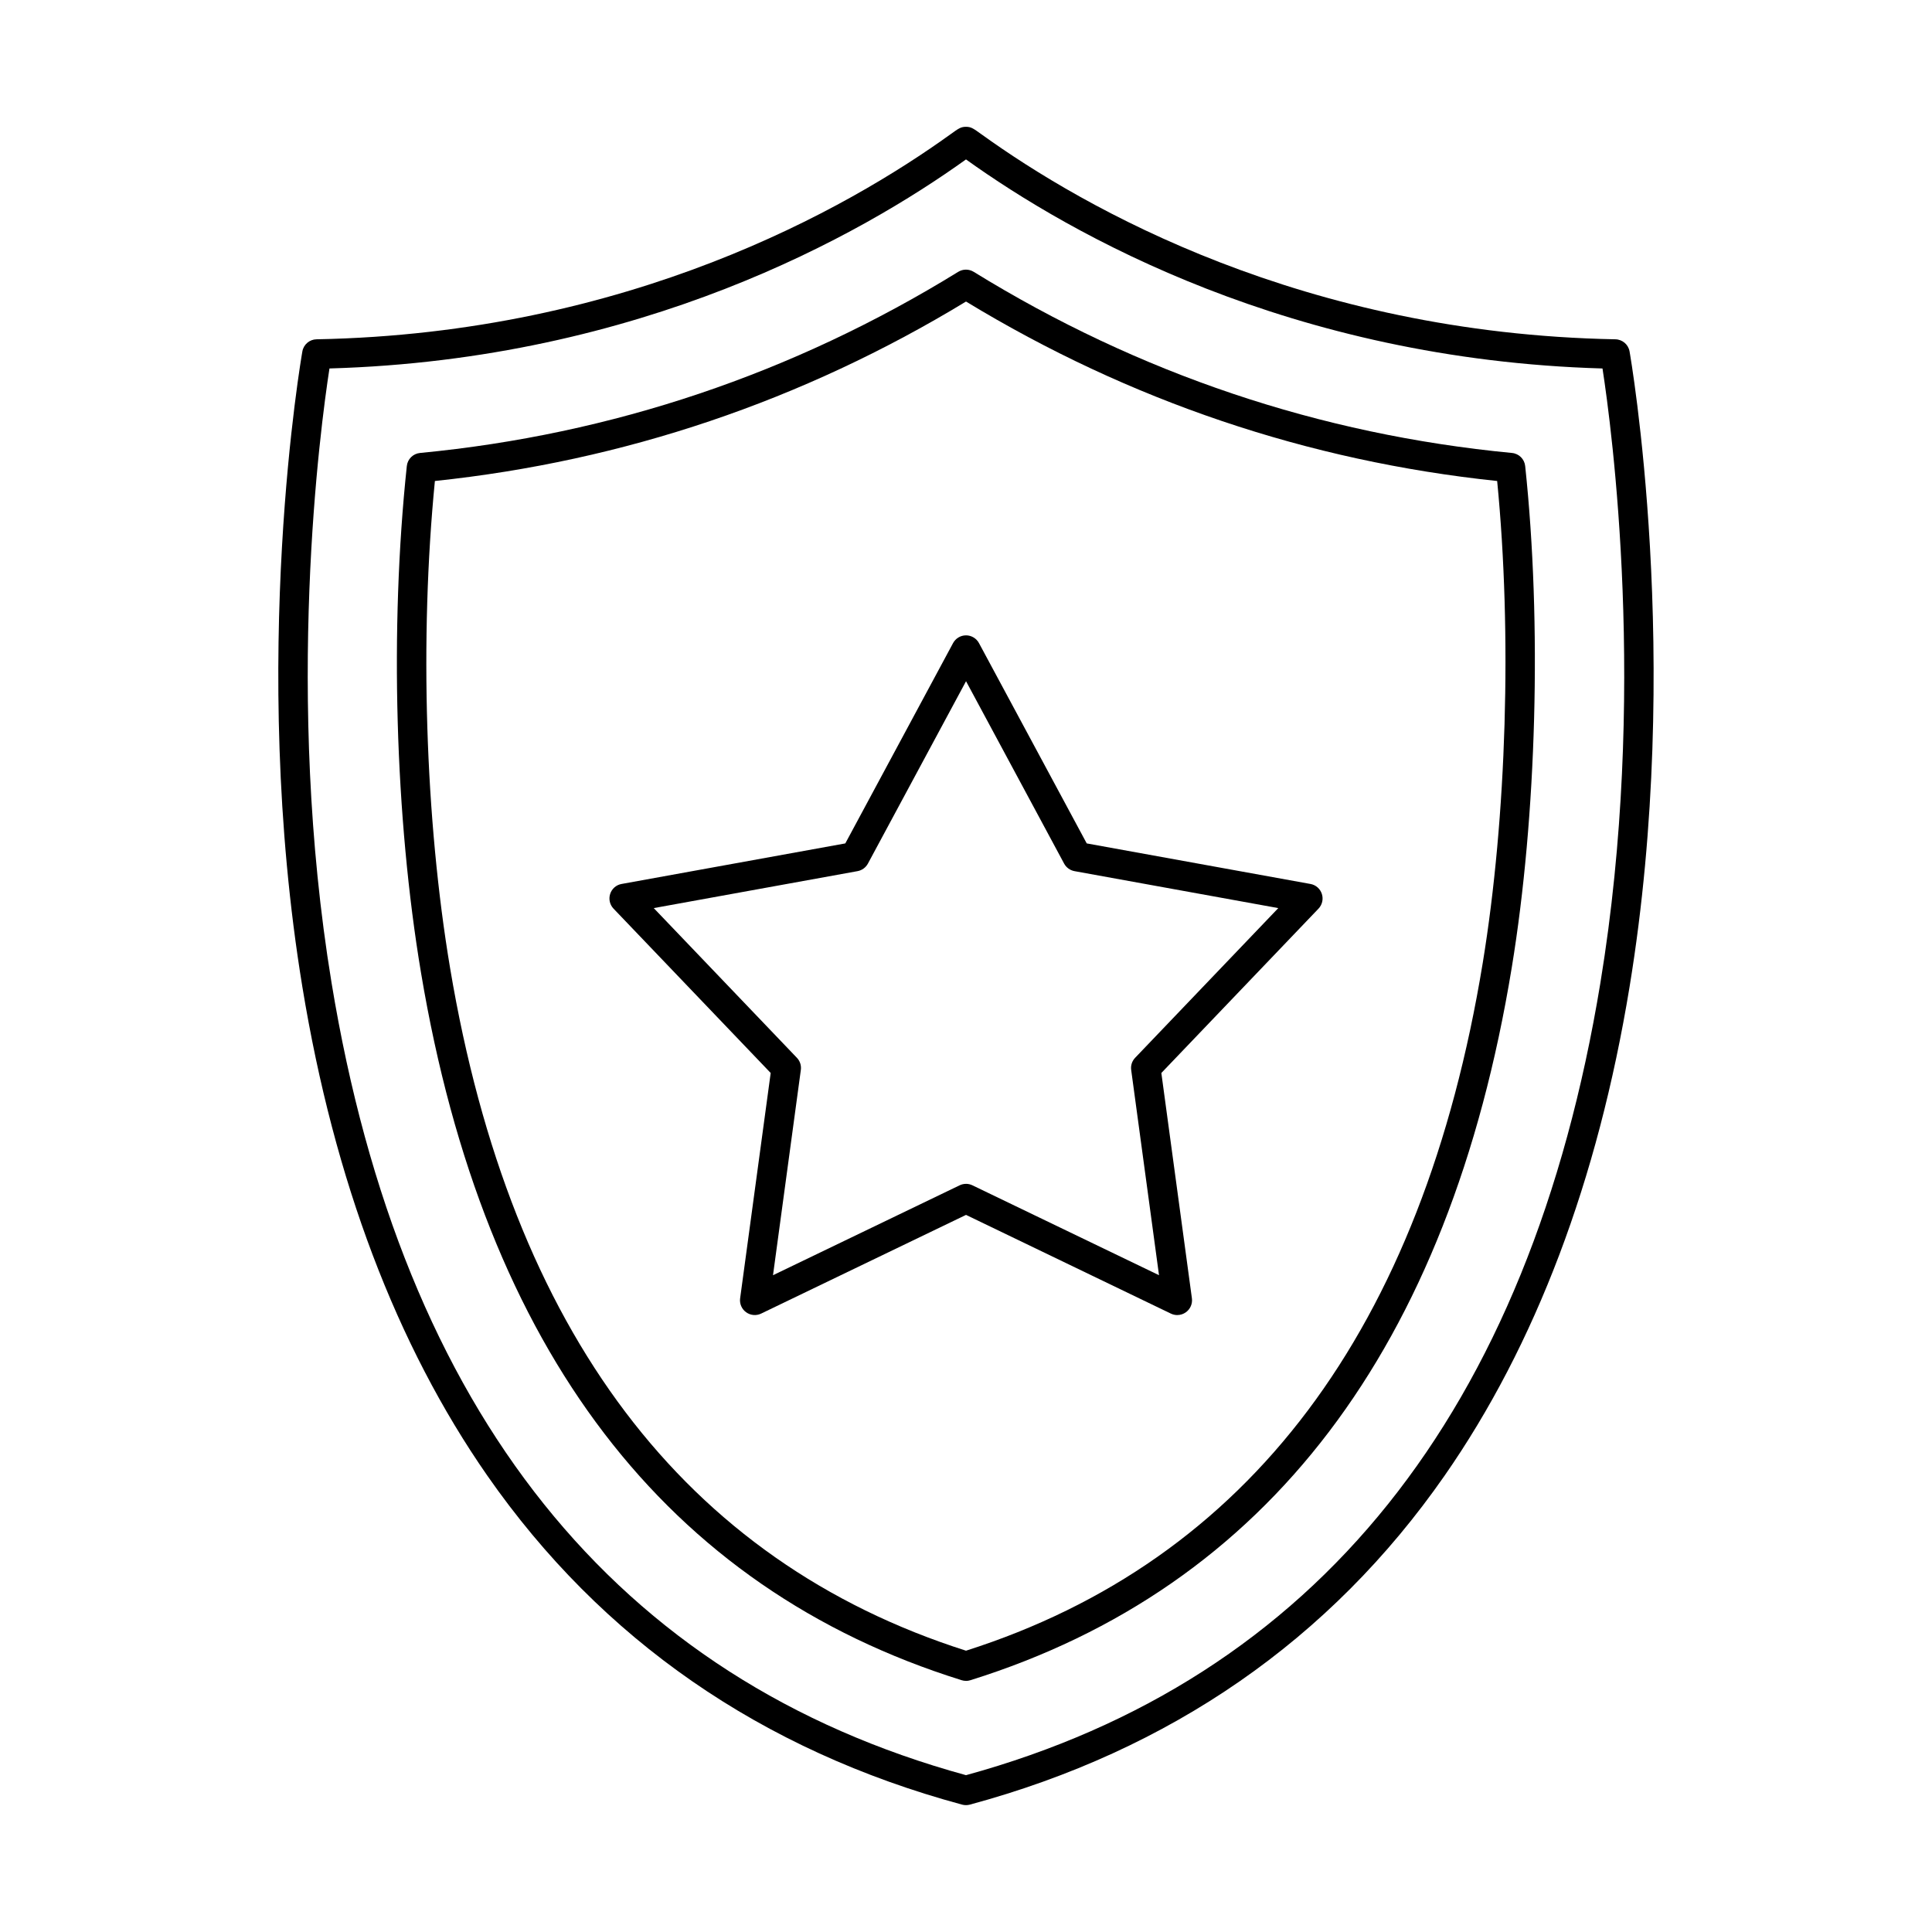
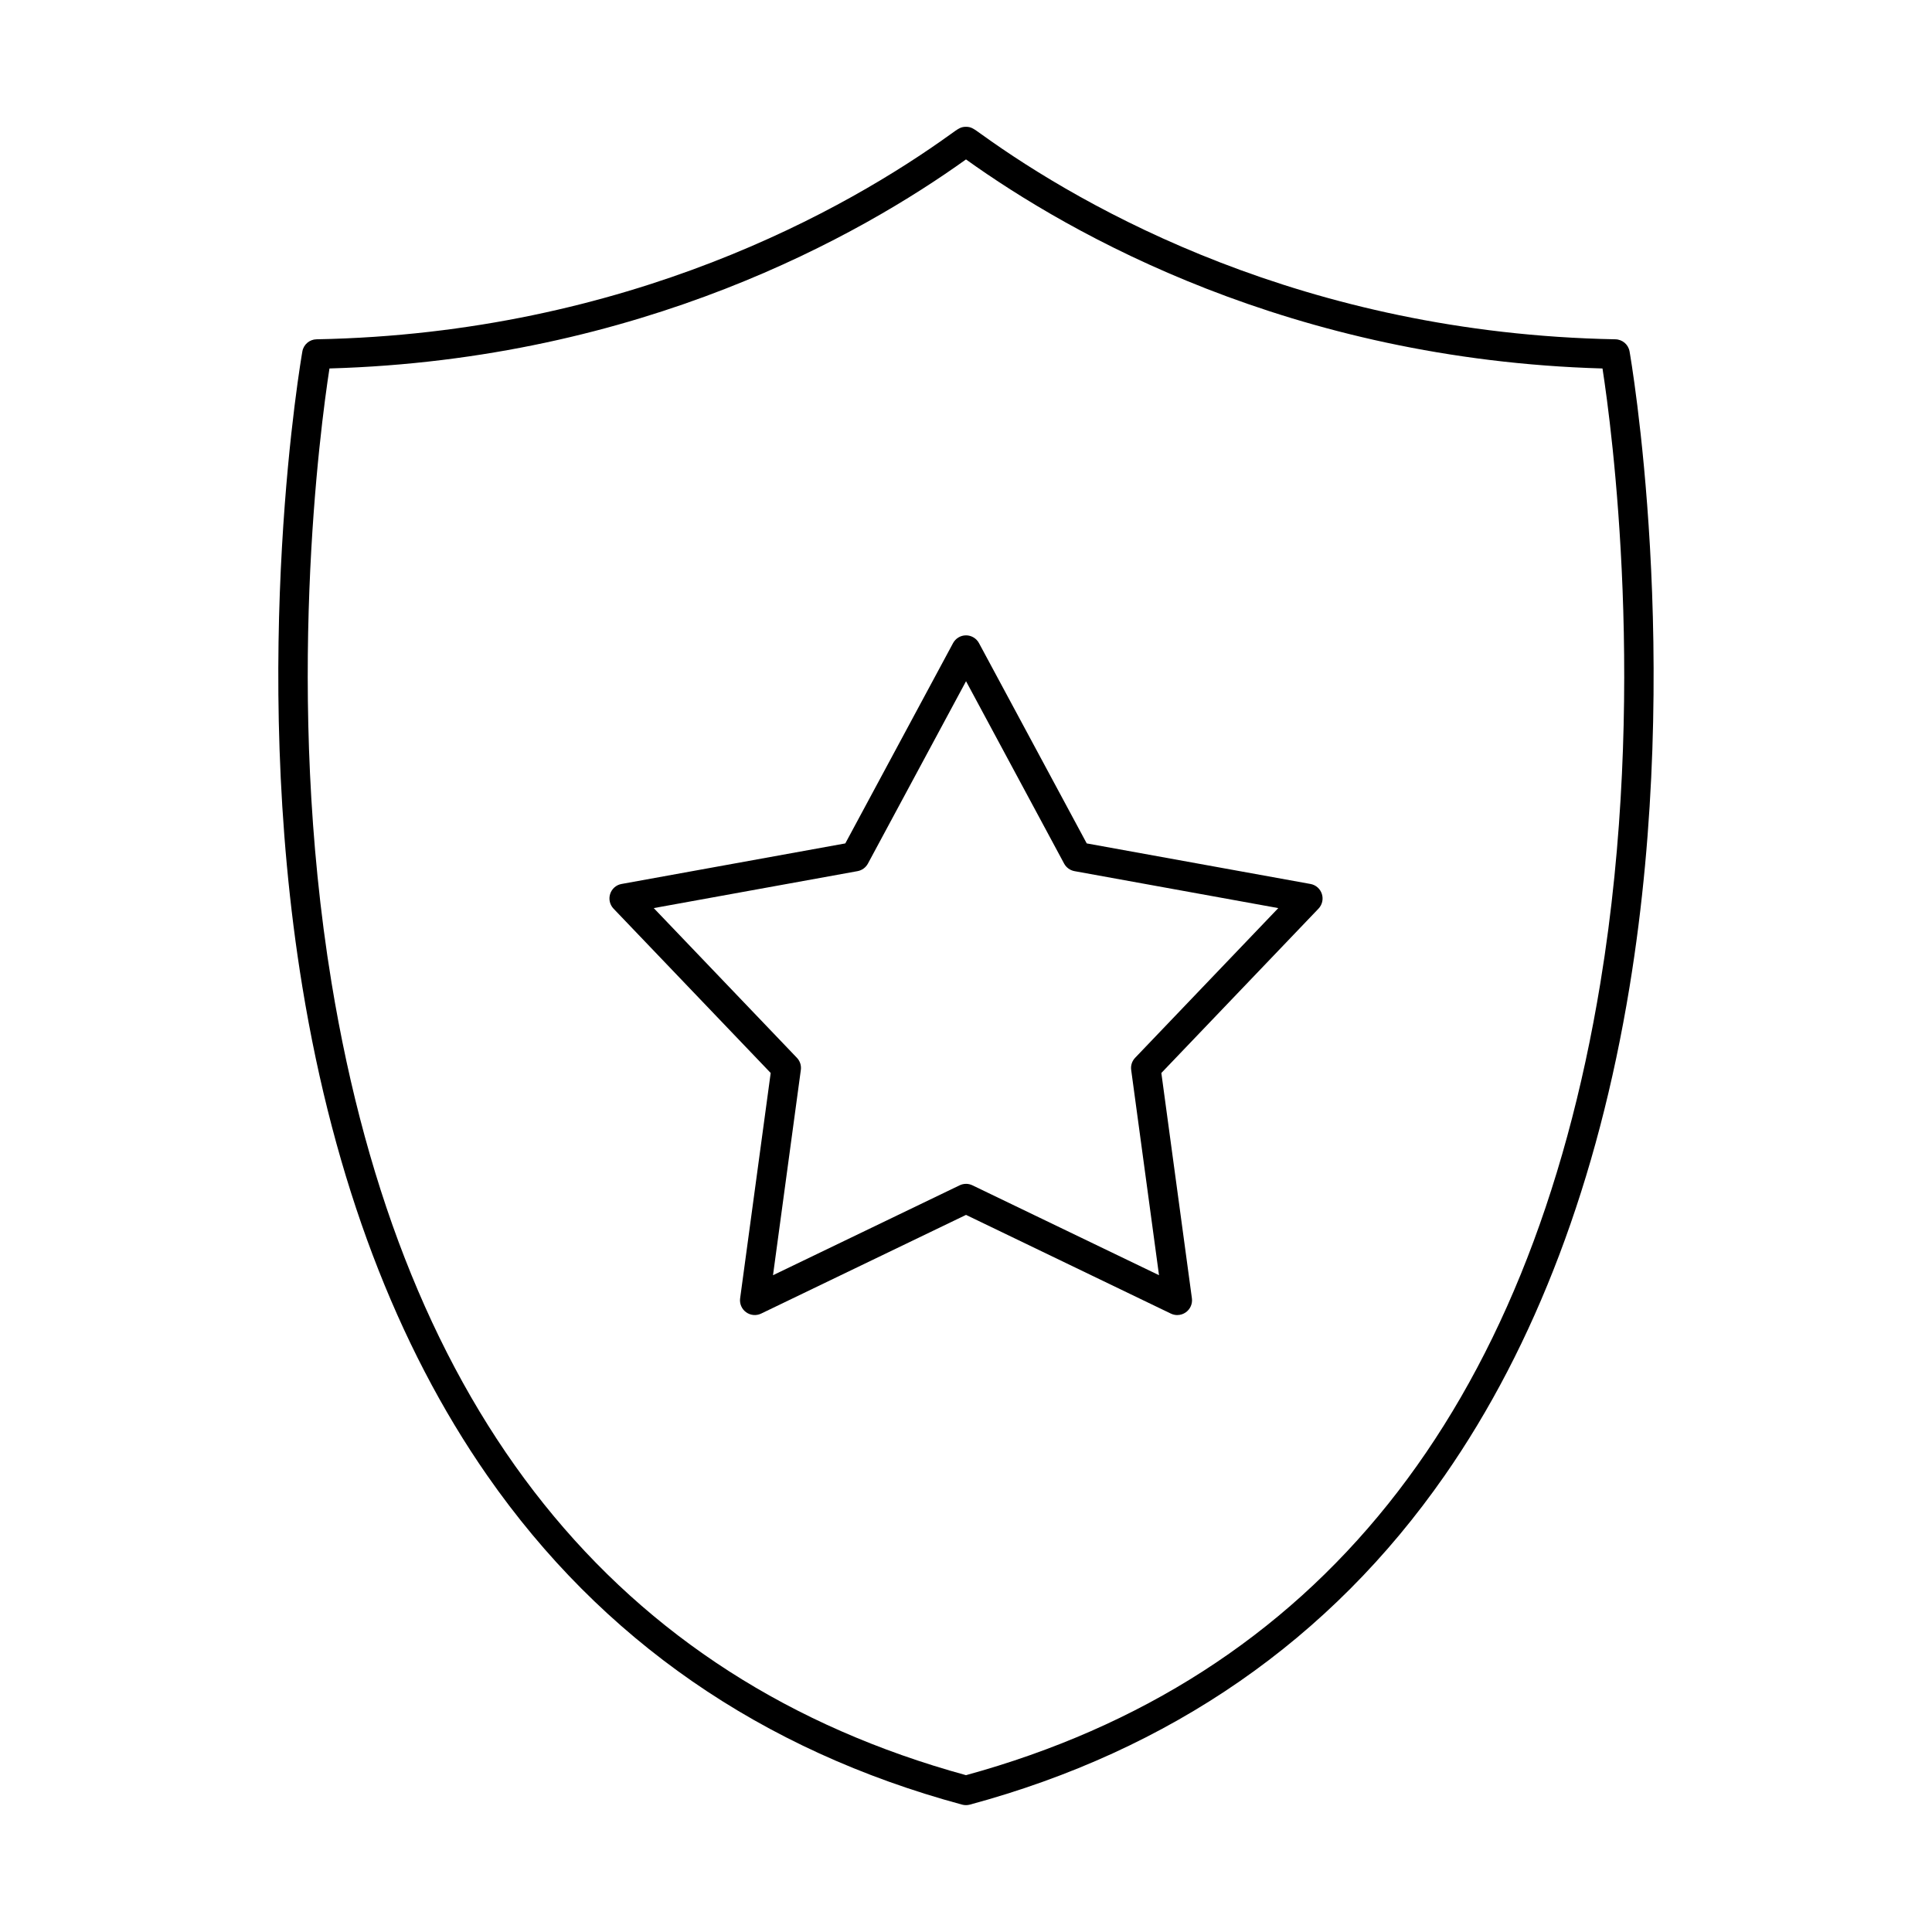
<svg xmlns="http://www.w3.org/2000/svg" fill="#000000" width="800px" height="800px" version="1.1" viewBox="144 144 512 512">
  <g fill-rule="evenodd">
    <path d="m231.31 241.65c-2.406 15.555-11.969 86.672 0.559 162.83 18.727 113.84 75.293 184.48 168.13 209.96 92.832-25.48 149.4-96.121 168.12-209.96 12.527-76.156 2.969-147.27 0.559-162.83-82.605-2.367-140.88-35.469-168.68-55.402-27.805 19.934-86.082 53.035-168.69 55.398zm168.69 380.73c-0.344 0-0.691-0.039-1.027-0.133-53.215-14.387-95.543-43.707-125.81-87.16-24.105-34.625-40.609-78.211-49.031-129.54-14.285-87.078-0.141-167.61 0-168.43 0.324-1.828 1.91-3.172 3.769-3.199 82.652-1.555 140.71-34.695 167.96-54.312 2.195-1.586 2.785-2 4.133-2 1.352 0 1.93 0.418 4.125 2 27.25 19.617 85.309 52.758 167.96 54.312 1.859 0.031 3.445 1.371 3.769 3.199 0.145 0.812 14.285 81.348 0 168.43-8.422 51.324-24.922 94.91-49.031 129.54-30.262 43.453-72.59 72.773-125.8 87.16-0.336 0.09-0.68 0.133-1.016 0.133z" />
-     <path d="m259.25 271.48c-4.082 41.543-2.602 89.566 4.043 129.15 16.156 96.23 62.148 157.07 136.71 180.82 74.949-23.875 121.01-85.188 136.94-182.27 6.34-38.688 7.781-87.293 3.82-127.71-50.125-5.262-97.461-21.254-140.76-47.559-43.309 26.305-90.625 42.285-140.75 47.559zm140.75 317.97c-0.398 0-0.793-0.062-1.172-0.184-78.277-24.434-126.48-87.477-143.23-187.34-6.926-41.25-8.34-91.5-3.789-134.41 0.191-1.848 1.656-3.301 3.504-3.477 50.902-4.879 98.883-21.031 142.63-48.004 1.262-0.773 2.836-0.773 4.094 0 43.75 26.984 91.742 43.129 142.65 48.004 1.852 0.172 3.312 1.625 3.504 3.477 4.422 41.664 3.059 92.605-3.566 132.94-16.52 100.72-64.789 164.25-143.47 188.82-0.375 0.121-0.773 0.184-1.156 0.184z" />
    <path d="m400.01 457.73c0.578 0 1.145 0.133 1.684 0.387l49.457 23.824-7.375-54.395c-0.164-1.18 0.223-2.356 1.047-3.219l37.938-39.672-54.008-9.793c-1.168-0.215-2.176-0.945-2.746-1.992l-25.996-48.34-26.008 48.34c-0.57 1.047-1.574 1.777-2.746 1.992l-54.008 9.793 37.938 39.672c0.824 0.863 1.207 2.043 1.043 3.223l-7.375 54.395 49.457-23.824c0.539-0.254 1.105-0.387 1.699-0.387zm55.977 34.777c-0.566 0-1.148-0.133-1.688-0.387l-54.293-26.16-54.305 26.16c-1.289 0.621-2.824 0.477-3.984-0.367-1.156-0.844-1.77-2.254-1.574-3.68l8.098-59.719-41.652-43.555c-0.984-1.035-1.332-2.527-0.887-3.902 0.438-1.363 1.594-2.379 3.008-2.633l59.305-10.75 28.551-53.074c0.68-1.27 2-2.062 3.441-2.062h0.004c1.43 0 2.75 0.793 3.434 2.062l28.551 53.074 59.301 10.75c1.414 0.254 2.57 1.27 3.008 2.633 0.449 1.371 0.102 2.863-0.883 3.902l-41.652 43.555 8.098 59.719c0.191 1.422-0.418 2.836-1.578 3.68-0.68 0.496-1.484 0.75-2.297 0.75z" />
  </g>
</svg>